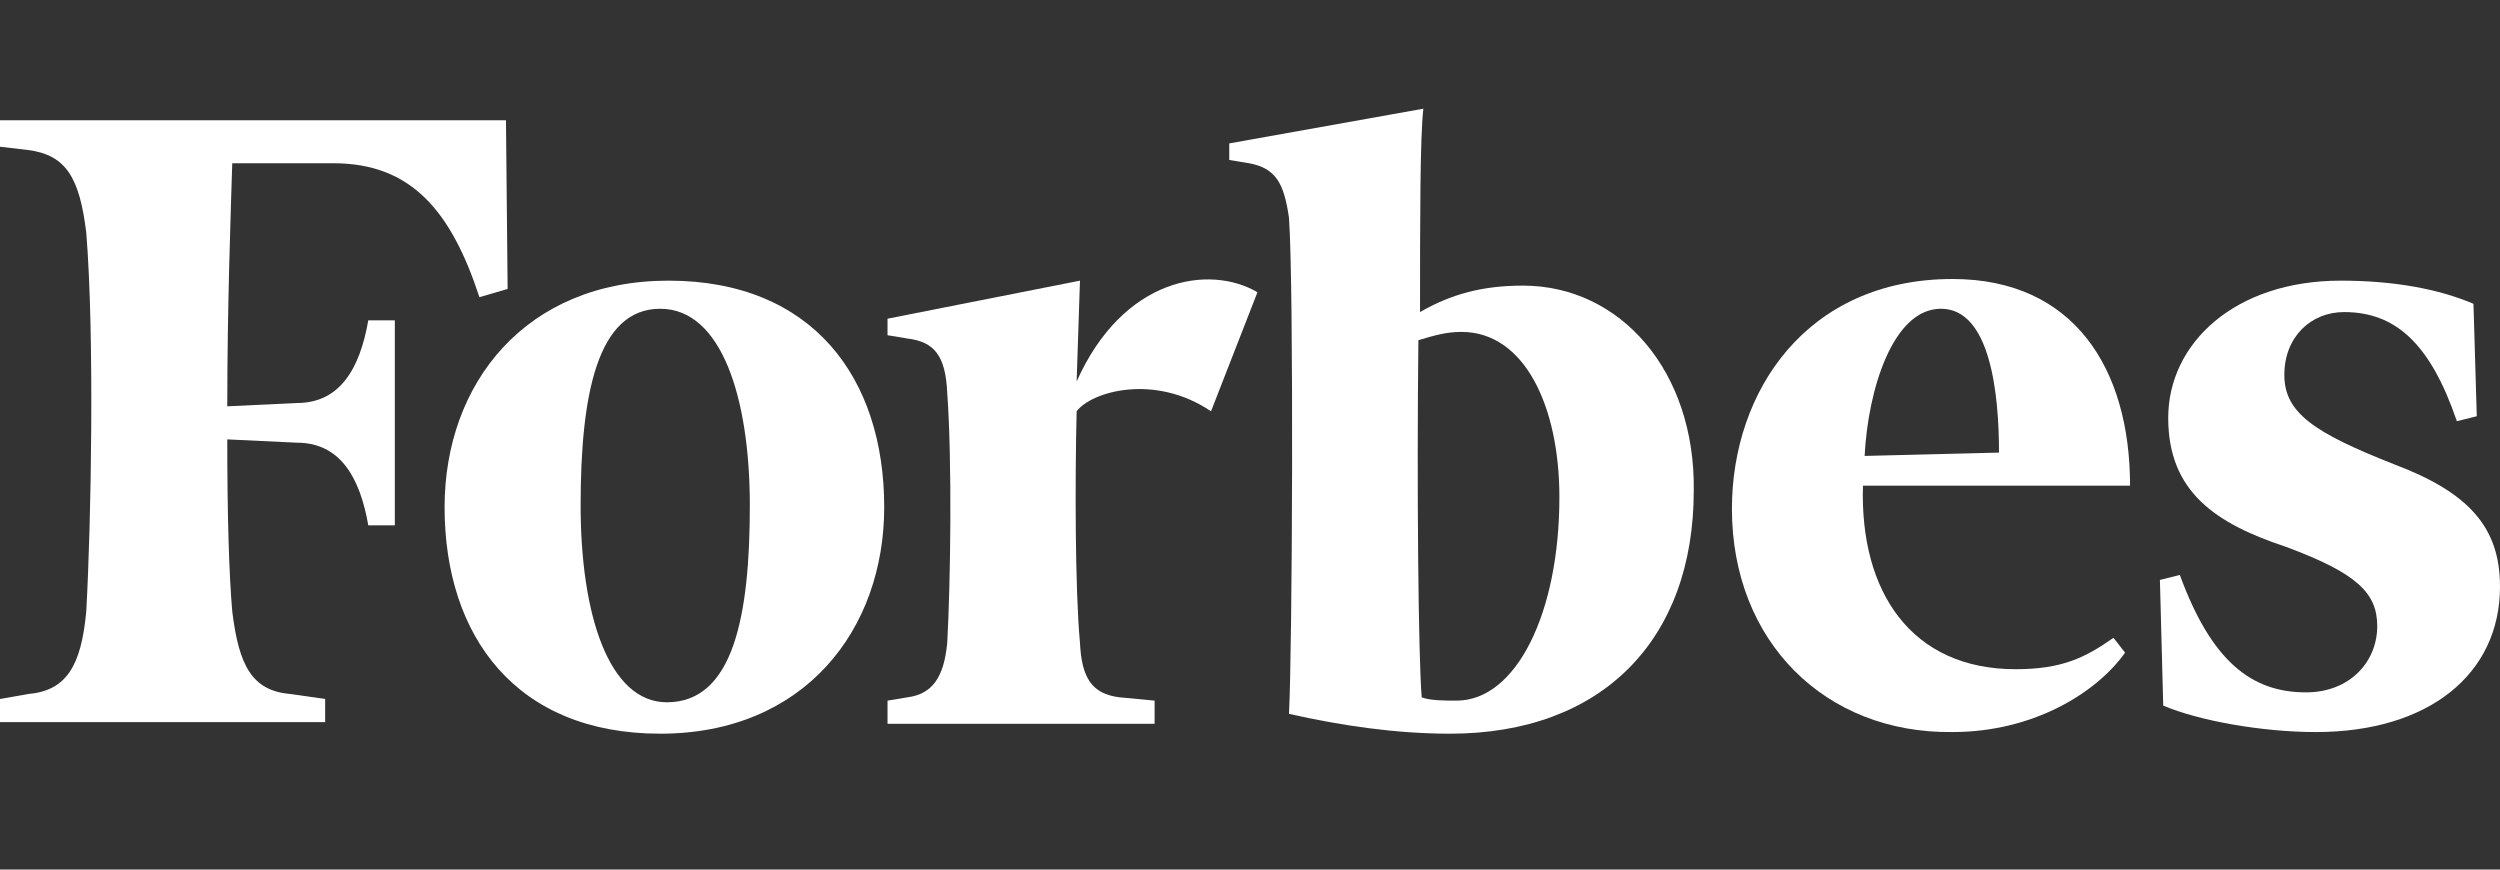
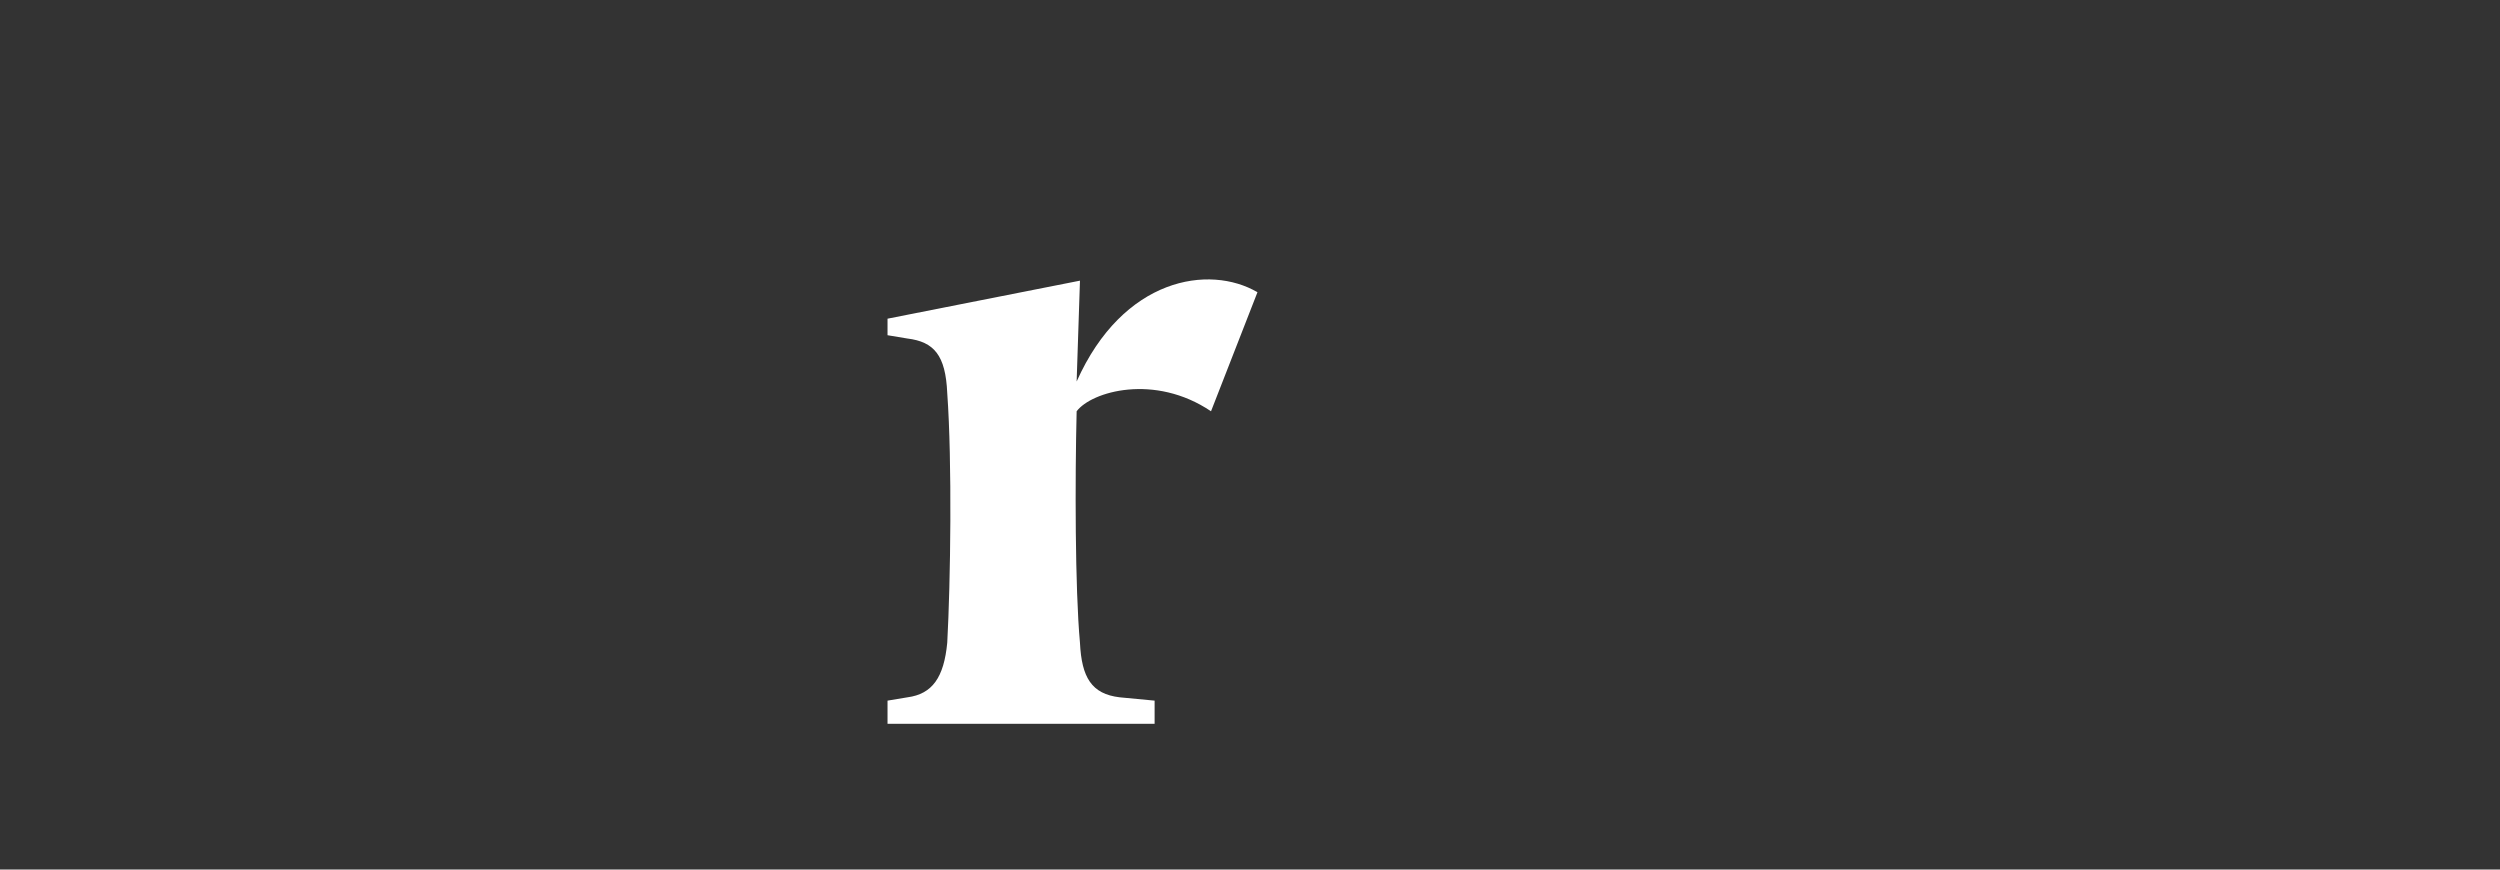
<svg xmlns="http://www.w3.org/2000/svg" width="276" height="96" viewBox="0 0 276 96" fill="none">
  <rect x="0" y="0" width="276" height="96" fill="#333333" stroke="none" />
-   <path fill-rule="evenodd" clip-rule="evenodd" d="M168.127 31.532C163.732 31.532 160.252 32.444 156.772 34.452C156.772 24.413 156.772 15.103 157.139 12L135.711 15.833V17.659L137.908 18.024C140.839 18.571 141.754 20.214 142.304 24.048C142.853 31.714 142.67 72.056 142.304 78.809C147.981 80.087 154.025 81 160.069 81C176.918 81 186.991 70.595 186.991 54.167C187.175 41.024 178.933 31.532 168.127 31.532ZM160.802 77.349C159.52 77.349 157.871 77.349 156.956 76.984C156.589 72.603 156.406 53.984 156.589 37.556C158.421 37.008 159.703 36.643 161.351 36.643C168.311 36.643 172.157 44.857 172.157 54.897C172.157 67.675 167.395 77.349 160.802 77.349Z" fill="white" />
-   <path fill-rule="evenodd" clip-rule="evenodd" d="M55.859 13.277H0V16.198L3.113 16.563C7.326 17.111 8.791 19.666 9.524 25.69C10.439 37.008 10.073 57.635 9.524 67.492C8.974 73.516 7.326 76.254 3.113 76.619L0 77.166V79.722H35.897V77.166L32.05 76.619C27.838 76.254 26.373 73.516 25.64 67.492C25.274 63.293 25.091 56.722 25.091 48.508L32.783 48.873C37.545 48.873 39.742 52.706 40.658 58H43.589V35.365H40.658C39.742 40.658 37.545 44.492 32.783 44.492L25.091 44.857C25.091 34.087 25.457 24.047 25.64 18.023H36.812C45.42 18.023 49.816 23.317 52.929 32.809L56.042 31.896L55.859 13.277Z" fill="white" />
-   <path fill-rule="evenodd" clip-rule="evenodd" d="M73.808 30.984C89.741 30.984 97.617 41.754 97.617 55.992C97.617 69.5 88.826 81 72.892 81C56.958 81 49.083 70.23 49.083 55.992C49.083 42.302 58.057 30.984 73.808 30.984ZM72.892 34.087C65.932 34.087 64.101 43.58 64.101 55.81C64.101 67.857 67.214 77.532 73.624 77.532C80.95 77.532 82.782 68.04 82.782 55.81C82.782 43.945 79.668 34.087 72.892 34.087Z" fill="white" />
-   <path fill-rule="evenodd" clip-rule="evenodd" d="M191.204 56.175C191.204 43.215 199.445 30.802 215.562 30.802C228.932 30.802 235.159 40.659 235.159 53.619H205.672C205.306 65.302 210.983 73.881 222.522 73.881C227.65 73.881 230.214 72.603 233.327 70.413L234.609 72.056C231.496 76.437 224.536 80.818 215.562 80.818C201.46 81 191.204 70.778 191.204 56.175ZM205.855 50.334L220.69 49.968C220.69 43.58 219.774 34.087 214.28 34.087C208.969 34.087 206.222 43.032 205.855 50.334Z" fill="white" />
-   <path fill-rule="evenodd" clip-rule="evenodd" d="M273.07 33.54C269.224 31.897 264.279 30.984 258.418 30.984C246.697 30.984 239.371 37.921 239.371 46.135C239.371 54.349 244.682 57.818 252.374 60.373C260.249 63.294 262.447 65.484 262.447 69.135C262.447 72.968 259.517 76.437 254.572 76.437C248.528 76.437 244.133 72.968 240.653 63.476L238.455 64.024L238.821 77.897C242.668 79.54 249.627 80.818 255.671 80.818C268.125 80.818 276 74.429 276 64.754C276 58.183 272.52 54.349 264.279 51.246C255.488 47.778 252.191 45.587 252.191 41.389C252.191 37.191 255.121 34.453 258.784 34.453C264.462 34.453 268.308 37.921 271.238 46.5L273.436 45.953L273.07 33.54Z" fill="white" />
  <path fill-rule="evenodd" clip-rule="evenodd" d="M138.824 32.262C133.513 29.159 123.989 30.619 118.861 42.119L119.228 30.985L97.983 35.183V37.008L100.181 37.373C103.111 37.738 104.393 39.199 104.576 43.397C105.125 51.064 104.942 64.207 104.576 70.961C104.21 74.794 102.928 76.619 100.181 76.984L97.983 77.35V79.905H127.469V77.35L123.623 76.984C120.51 76.619 119.411 74.794 119.228 70.961C118.678 64.937 118.678 52.889 118.861 45.405C120.51 43.215 127.469 41.207 133.696 45.405L138.824 32.262Z" fill="white" />
</svg>